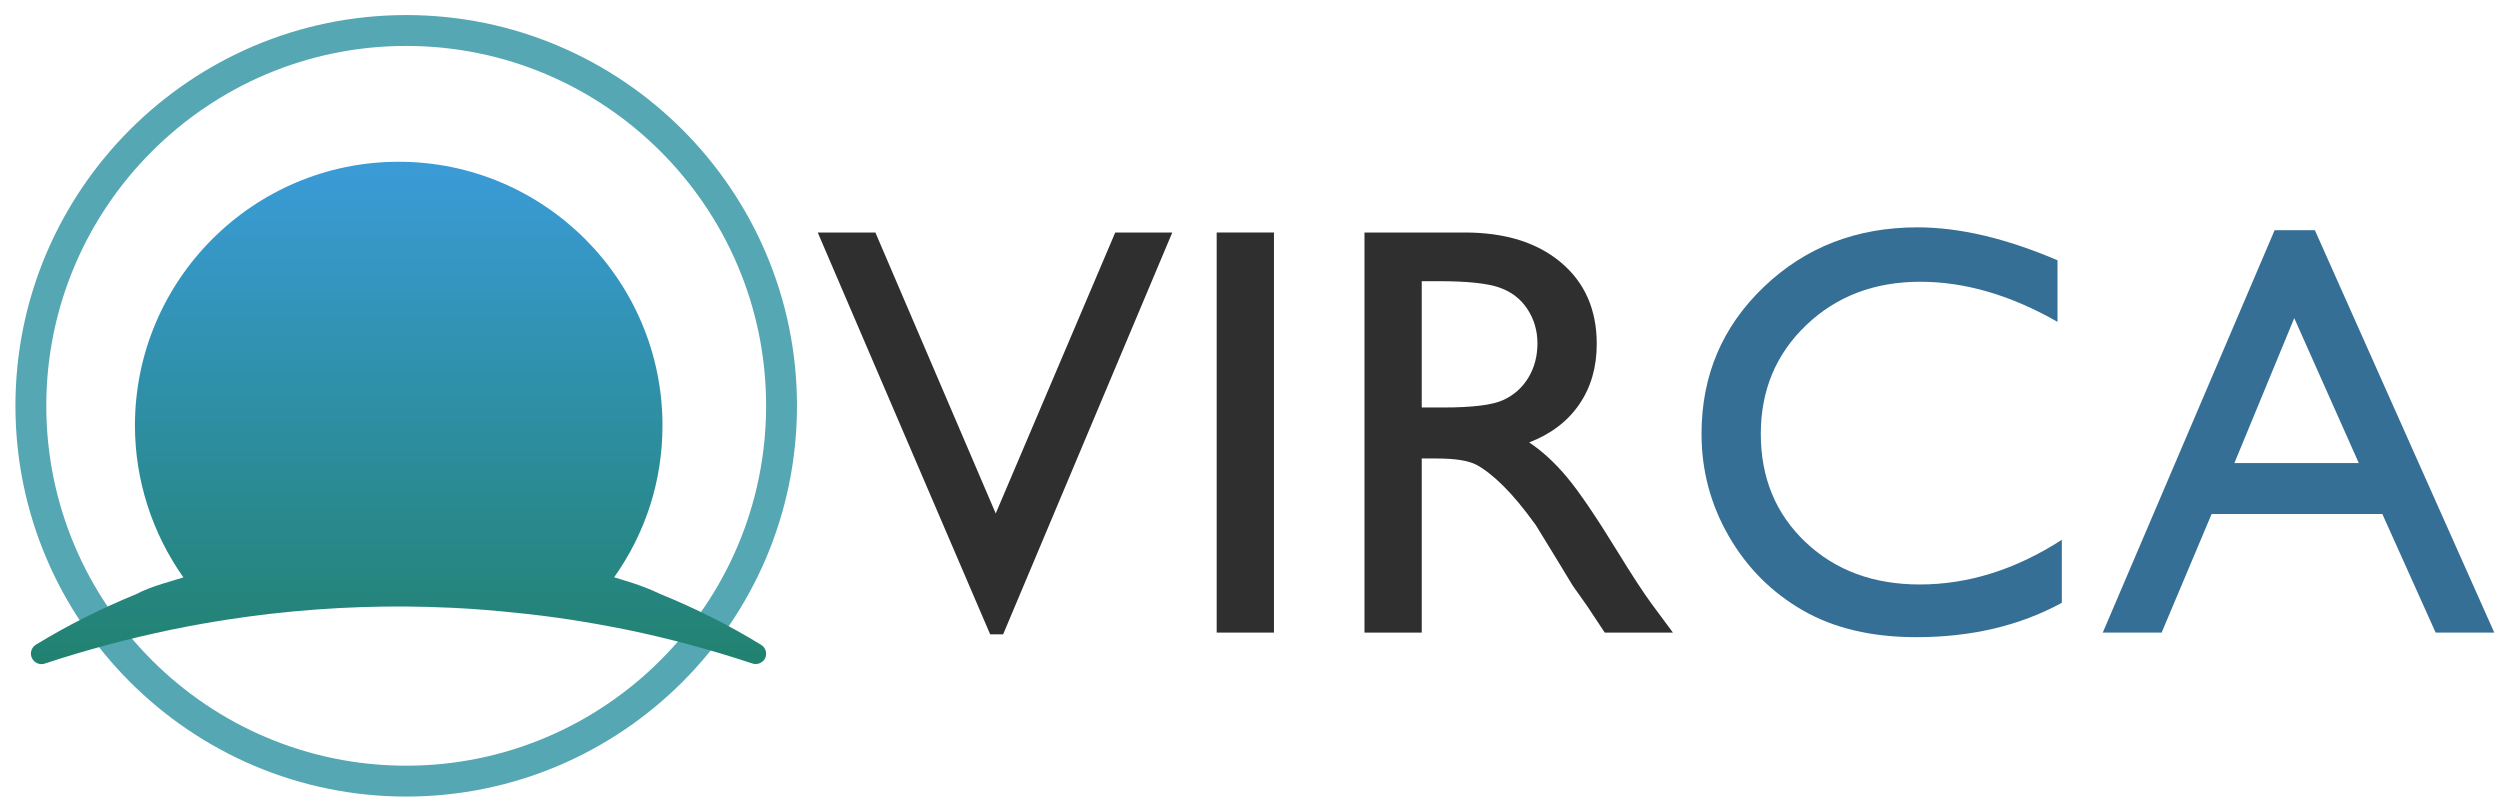
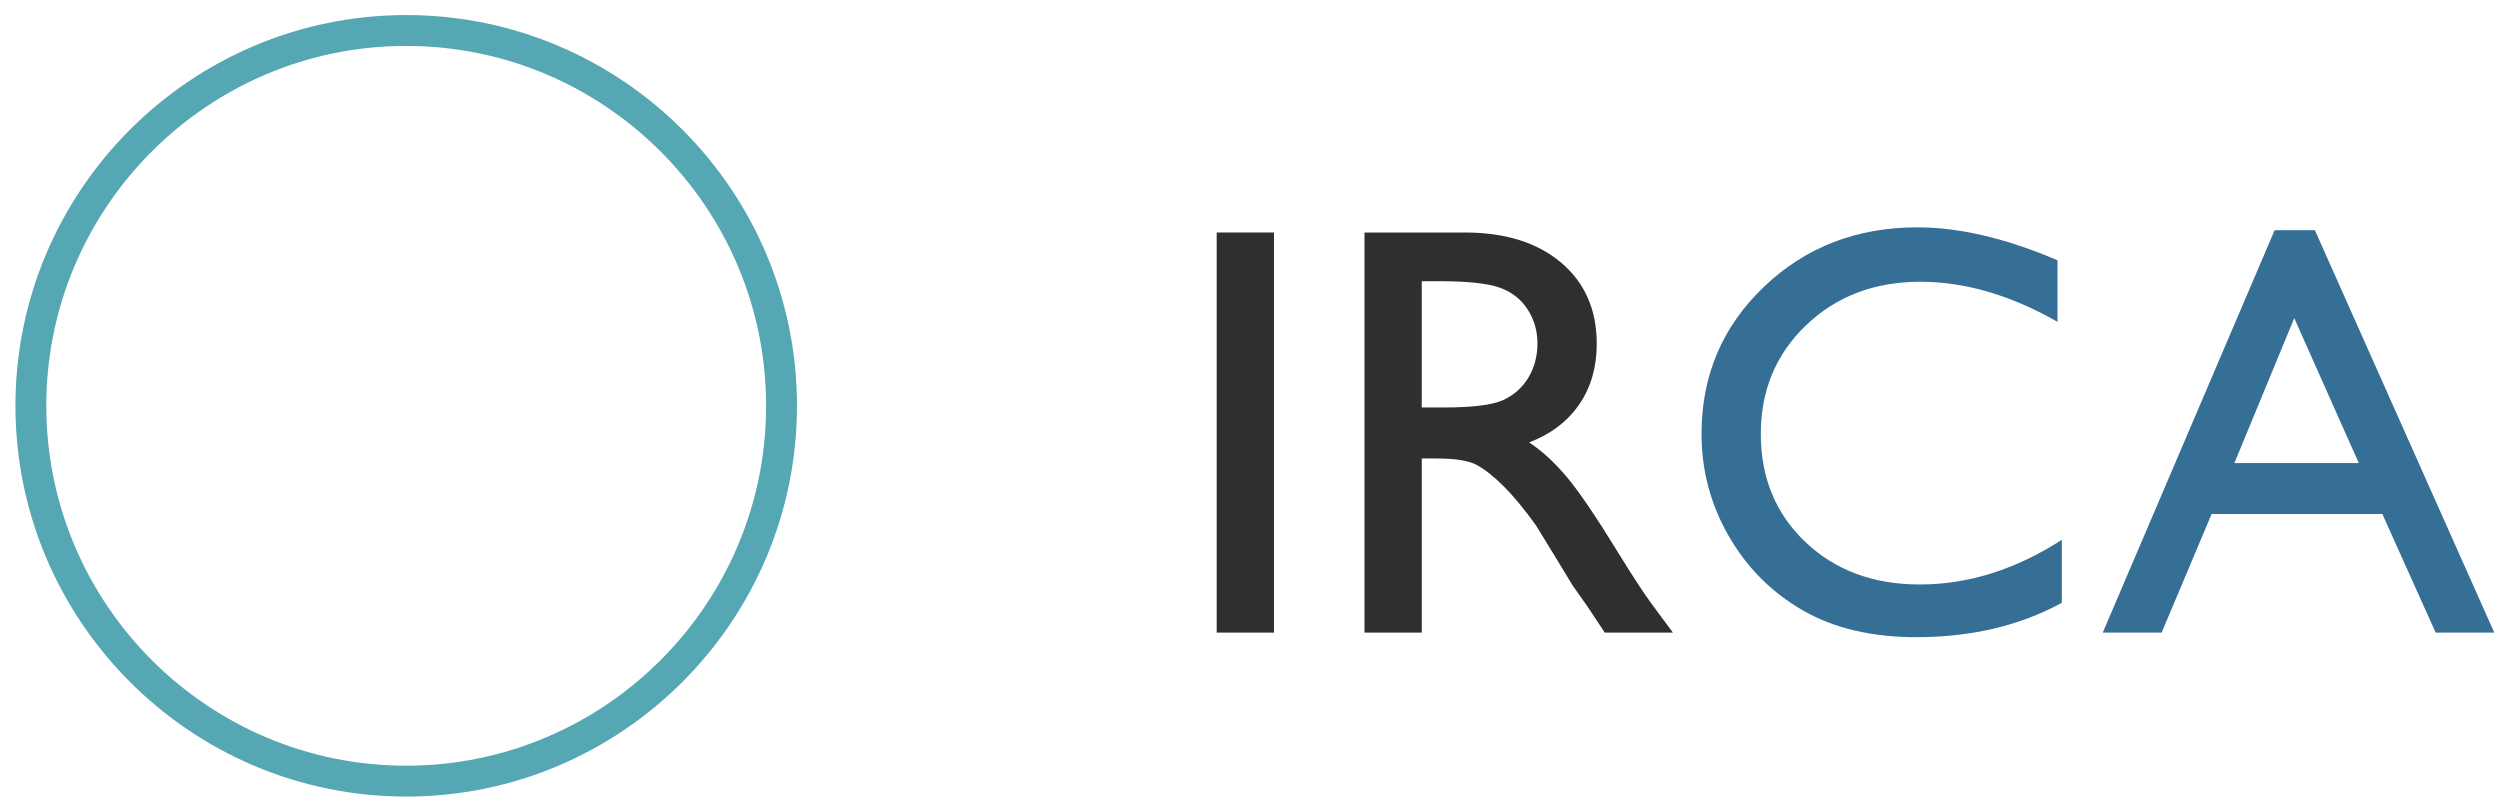
<svg xmlns="http://www.w3.org/2000/svg" version="1.1" id="Capa_1" x="0px" y="0px" width="162px" height="52px" viewBox="0 0 162 52" enable-background="new 0 0 162 52" xml:space="preserve">
  <g>
-     <path fill="#2F2F2F" d="M72.268,15.066h3.696L65.003,41.104h-0.841L52.989,15.066h3.736l7.798,18.206L72.268,15.066z" />
    <path fill="#2F2F2F" d="M78.841,15.066h3.712v25.926h-3.712V15.066z" />
    <path fill="#2F2F2F" d="M88.418,40.992V15.066h6.495c2.623,0,4.704,0.65,6.245,1.949c1.54,1.299,2.311,3.056,2.311,5.271   c0,1.51-0.378,2.815-1.133,3.916c-0.754,1.102-1.837,1.924-3.247,2.468c0.828,0.545,1.639,1.287,2.431,2.228   s1.905,2.579,3.341,4.918c0.903,1.473,1.627,2.579,2.171,3.322l1.374,1.855h-4.417l-1.131-1.708   c-0.037-0.062-0.111-0.167-0.223-0.316l-0.723-1.021l-1.149-1.895l-1.241-2.023c-0.767-1.064-1.469-1.912-2.106-2.542   s-1.214-1.084-1.728-1.361c-0.515-0.278-1.378-0.417-2.592-0.417h-0.967v11.283H88.418z M93.243,18.221h-1.114v8.184h1.411   c1.88,0,3.17-0.161,3.869-0.482s1.243-0.808,1.633-1.457s0.585-1.389,0.585-2.218c0-0.816-0.217-1.556-0.649-2.218   c-0.434-0.662-1.043-1.129-1.828-1.401C96.363,18.357,95.062,18.221,93.243,18.221z" />
    <path fill="#356F95" d="M133.606,34.979v4.083c-2.722,1.484-5.864,2.227-9.428,2.227c-2.895,0-5.351-0.581-7.367-1.744   s-3.613-2.766-4.788-4.807c-1.176-2.042-1.764-4.25-1.764-6.626c0-3.773,1.346-6.947,4.037-9.52c2.69-2.573,6.01-3.86,9.956-3.86   c2.722,0,5.747,0.712,9.075,2.134v3.99c-3.031-1.732-5.994-2.598-8.89-2.598c-2.969,0-5.435,0.937-7.396,2.812   s-2.941,4.222-2.941,7.042c0,2.846,0.965,5.185,2.896,7.016c1.93,1.831,4.398,2.746,7.404,2.746   C127.544,37.874,130.612,36.909,133.606,34.979z" />
    <path fill="#356F95" d="M147.396,14.917h2.608l11.625,26.075h-3.799l-3.455-7.684h-11.062l-3.239,7.684h-3.814L147.396,14.917z    M152.85,30.006l-4.183-9.391l-3.879,9.391H152.85z" />
  </g>
  <g>
    <path fill="#55A7B3" d="M26.322,51.617C12.359,51.617,1,40.258,1,26.295C1,12.334,12.359,0.976,26.322,0.976   c13.963,0,25.322,11.358,25.322,25.319C51.644,40.258,40.285,51.617,26.322,51.617z M26.322,2.976C13.462,2.976,3,13.437,3,26.295   c0,12.86,10.462,23.322,23.322,23.322s23.322-10.462,23.322-23.322C49.644,13.437,39.182,2.976,26.322,2.976z" />
  </g>
  <g>
    <linearGradient id="SVGID_1_" gradientUnits="userSpaceOnUse" x1="25.823" y1="51.365" x2="25.823" y2="3.72">
      <stop offset="0" style="stop-color:#1B7B55" />
      <stop offset="0.847" style="stop-color:#3A9BD6" />
    </linearGradient>
-     <path fill="url(#SVGID_1_)" d="M49.314,41.781c-2.087-1.276-4.278-2.375-6.53-3.289c-1.252-0.603-2.404-0.896-2.987-1.085   c2.04-2.878,3.132-6.257,3.132-9.831c0-9.426-7.667-17.094-17.095-17.094c-9.421,0-17.09,7.667-17.09,17.094   c0,3.521,1.112,6.974,3.141,9.84c-0.582,0.193-2.11,0.571-3.031,1.072c-2.277,0.932-4.474,2.031-6.528,3.287   c-0.293,0.186-0.41,0.551-0.258,0.866c0.118,0.247,0.362,0.395,0.622,0.395c0.069,0,0.143-0.015,0.209-0.035   c2.633-0.873,5.384-1.608,8.165-2.19c1.365-0.28,2.519-0.484,3.635-0.655c3.8-0.588,7.702-0.879,11.59-0.854   c0.996,0.009,1.999,0.035,2.995,0.083c1.378,0.062,2.764,0.18,4.133,0.321c1.185,0.12,2.367,0.266,3.546,0.449   c1.119,0.171,2.305,0.381,3.629,0.646c2.722,0.563,5.472,1.298,8.167,2.195c0.327,0.106,0.689-0.053,0.832-0.364   C49.725,42.333,49.607,41.954,49.314,41.781z" />
  </g>
</svg>